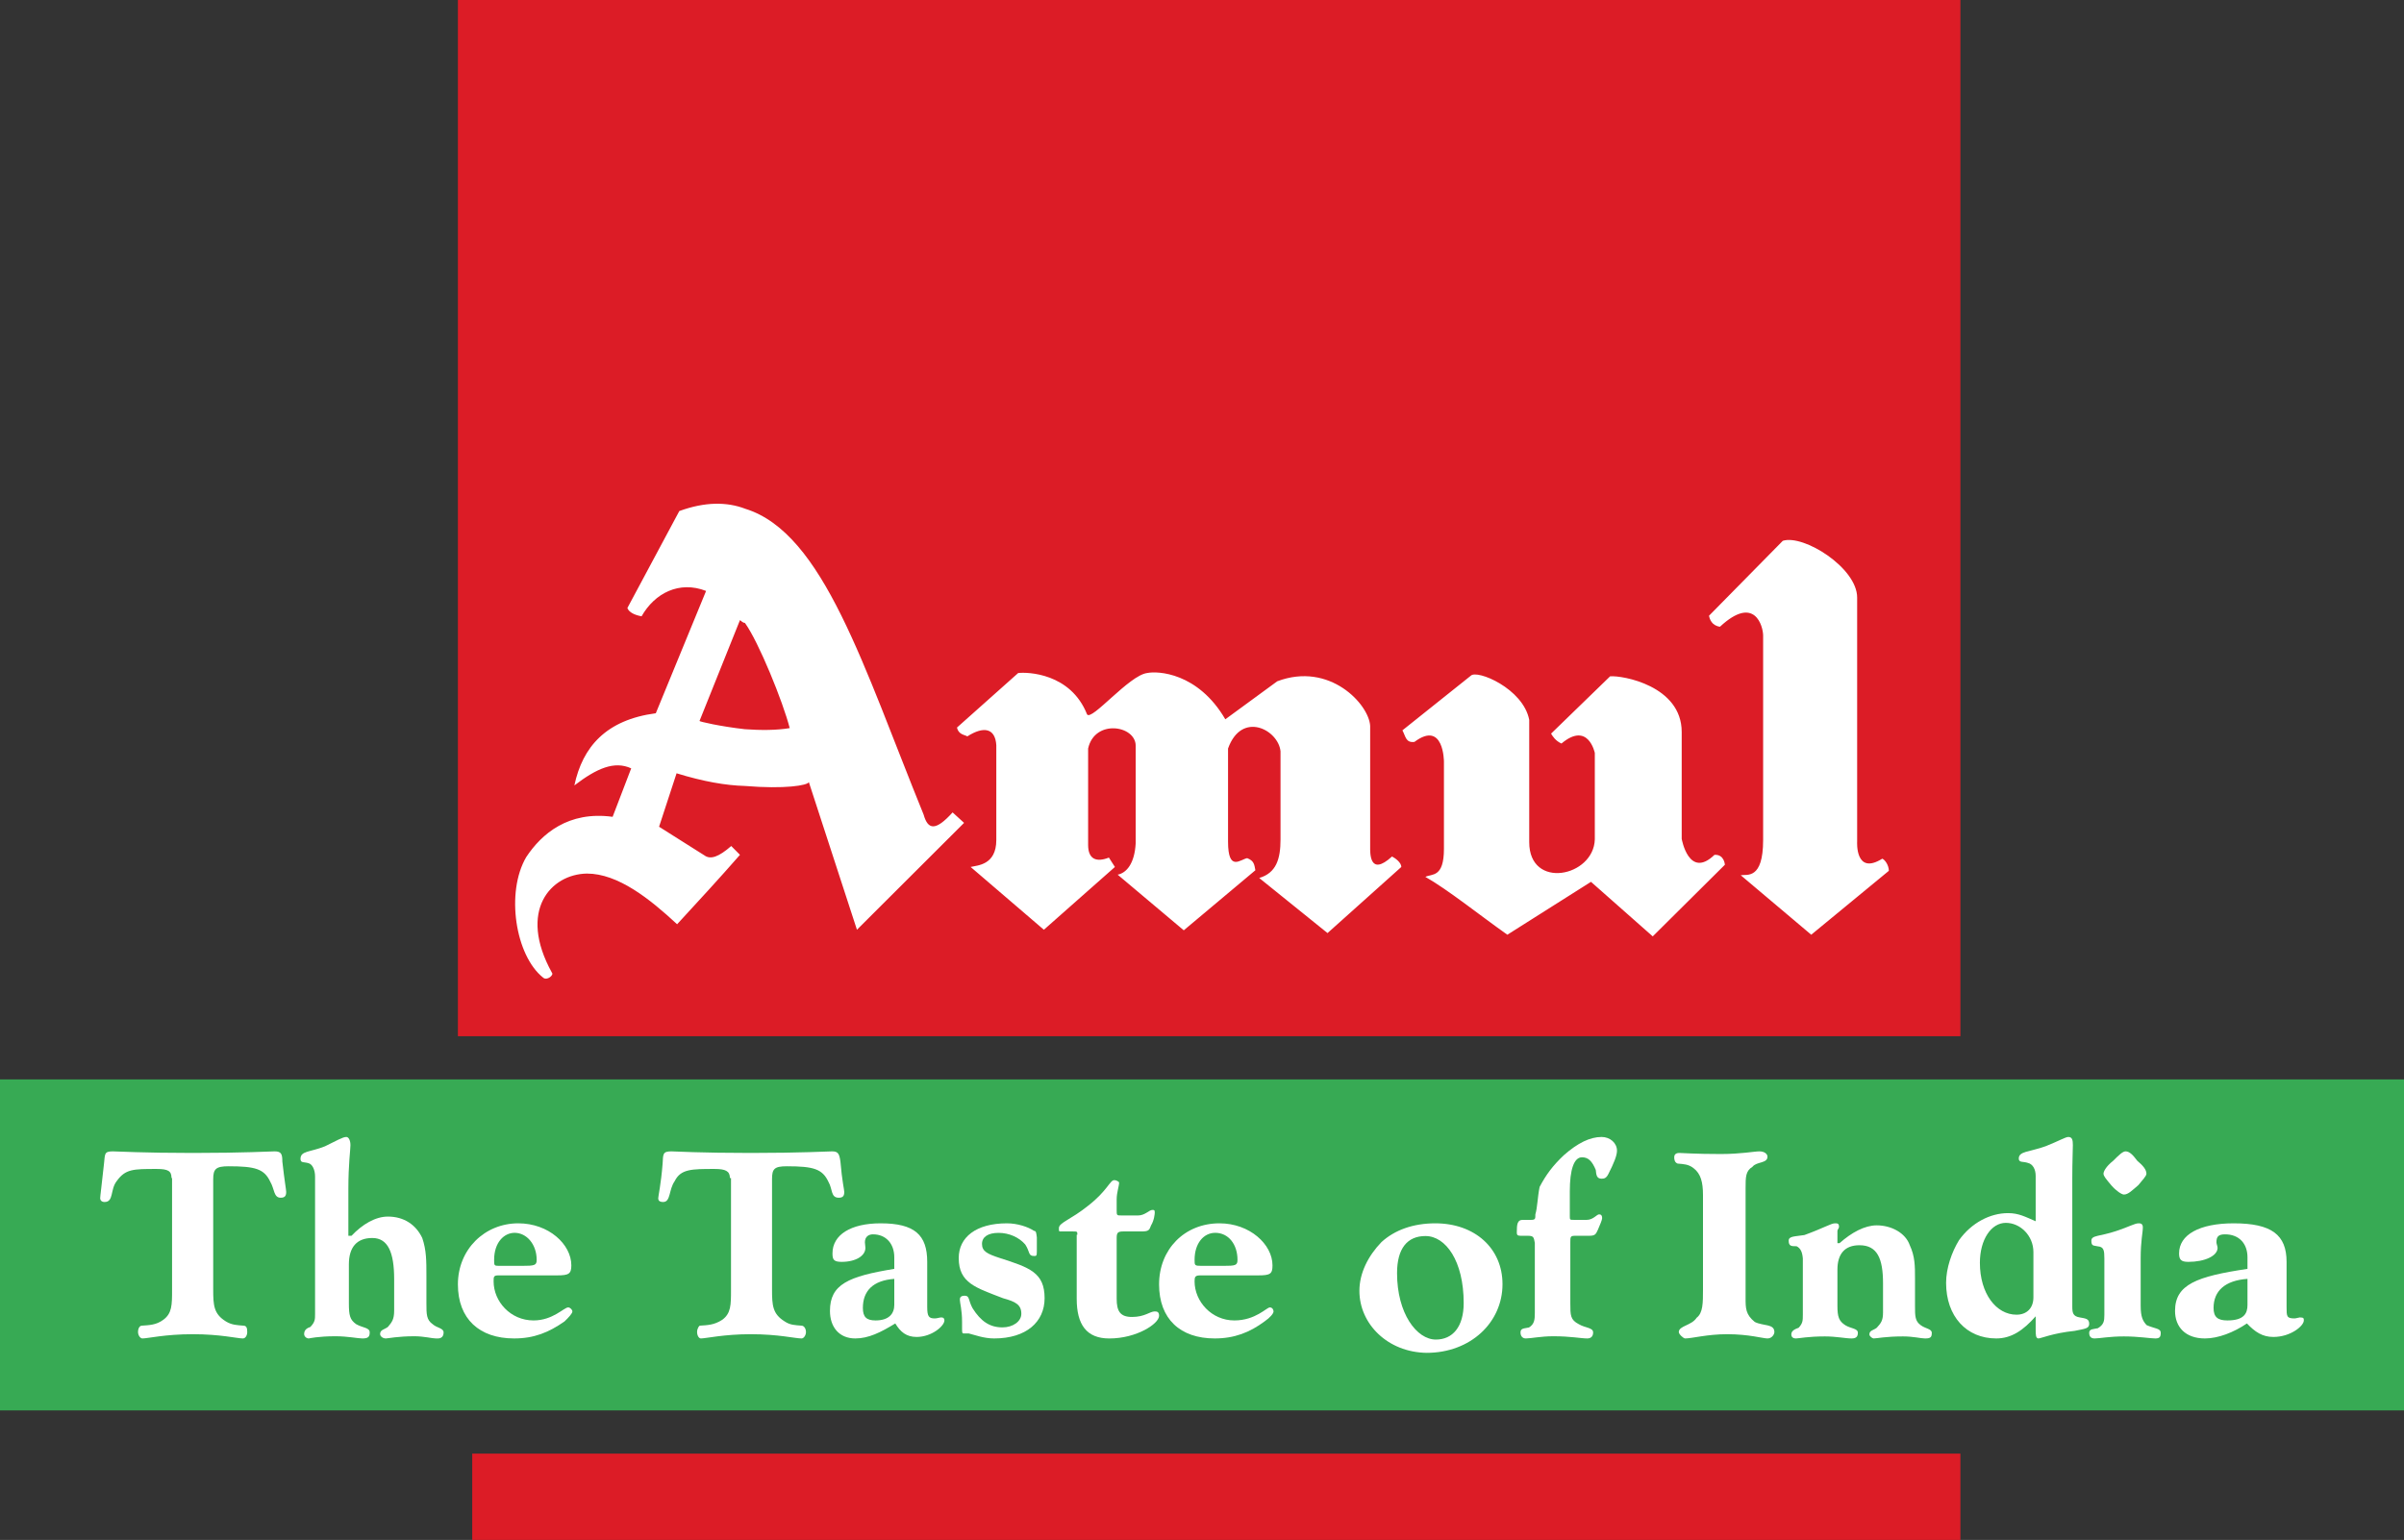
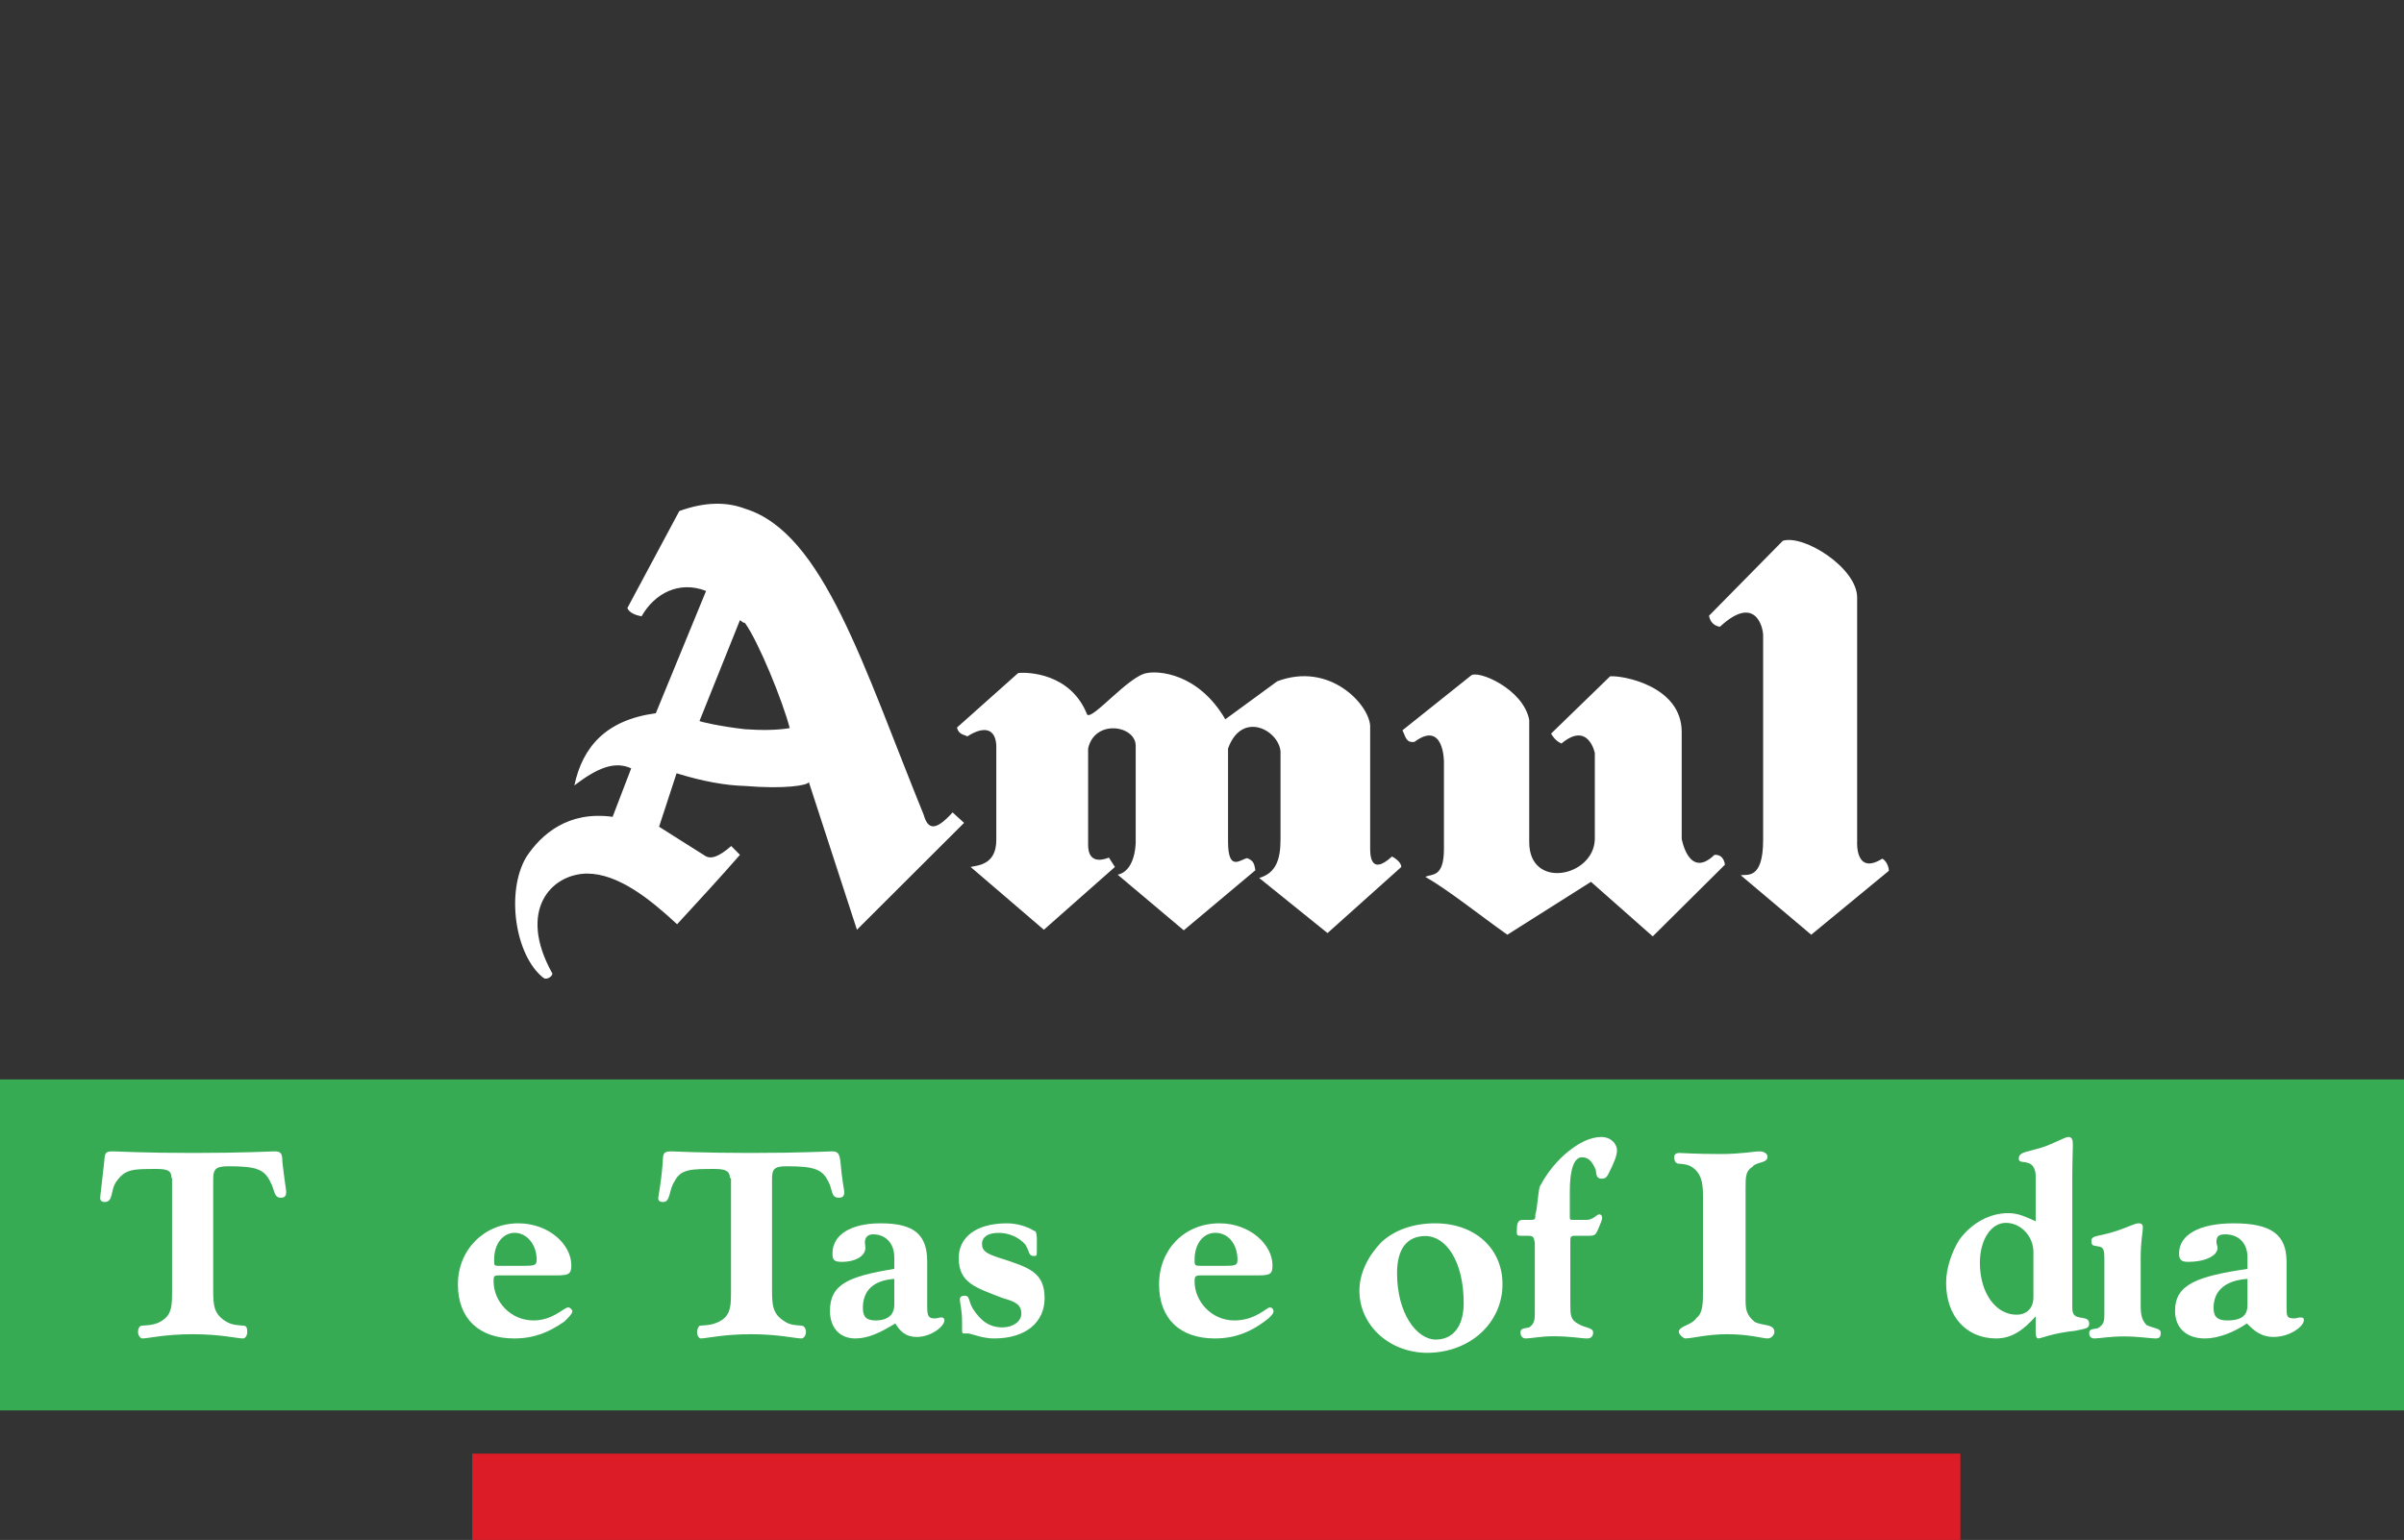
<svg xmlns="http://www.w3.org/2000/svg" width="103" height="66" viewBox="0 0 103 66" fill="none">
  <rect x="0" y="0" width="103" height="66" fill="#333333" stroke="none" />
  <path d="M20.232 66H83.994V62.299H20.232V66Z" fill="#DC1C26" />
  <path d="M0 60.449H103V46.262H0V60.449Z" fill="#37AA54" />
-   <path d="M90.125 50.303C90.125 50.409 90.24 50.537 90.47 50.813C90.677 51.047 90.907 51.196 90.999 51.196C91.183 51.196 91.344 51.026 91.619 50.792C91.803 50.558 91.964 50.409 91.964 50.303C91.964 50.133 91.826 49.962 91.573 49.75C91.367 49.473 91.229 49.346 91.068 49.346C90.953 49.346 90.792 49.495 90.539 49.75C90.217 50.005 90.125 50.218 90.125 50.303Z" fill="white" />
  <path d="M89.883 53.417C89.698 53.373 89.605 53.417 89.605 53.175C89.605 52.934 89.953 53 90.673 52.759C91.207 52.583 91.463 52.43 91.625 52.43C91.695 52.43 91.811 52.43 91.811 52.605C91.811 52.825 91.718 53.175 91.718 53.921V55.961C91.718 56.443 91.811 56.619 91.974 56.794C92.322 56.948 92.577 56.926 92.577 57.123C92.577 57.298 92.531 57.364 92.345 57.364C92.136 57.364 91.625 57.277 90.998 57.277C90.371 57.277 89.953 57.364 89.744 57.364C89.582 57.364 89.512 57.277 89.512 57.123C89.512 56.948 89.698 56.969 89.883 56.926C90.139 56.772 90.162 56.619 90.162 56.355V53.943C90.162 53.592 90.139 53.438 89.883 53.417Z" fill="white" />
-   <path d="M76.974 53.412C76.749 53.412 76.637 53.412 76.637 53.172C76.637 52.975 76.906 52.997 77.311 52.932C78.097 52.648 78.456 52.43 78.613 52.43C78.725 52.43 78.793 52.43 78.793 52.583C78.793 52.648 78.725 52.692 78.725 52.757V53.281H78.815C79.332 52.823 79.893 52.517 80.41 52.517C81.039 52.517 81.645 52.844 81.825 53.369C82.049 53.849 82.049 54.264 82.049 54.788V55.967C82.049 56.404 82.049 56.622 82.296 56.797C82.498 56.949 82.768 56.949 82.768 57.124C82.768 57.299 82.723 57.364 82.498 57.364H82.476C82.296 57.364 81.982 57.277 81.533 57.277C80.792 57.277 80.41 57.364 80.275 57.364C80.23 57.364 80.095 57.277 80.095 57.19C80.095 57.015 80.275 57.015 80.41 56.906C80.59 56.709 80.679 56.6 80.679 56.251V55.006C80.679 53.936 80.432 53.369 79.669 53.369C79.04 53.369 78.725 53.74 78.725 54.417V55.967C78.725 56.447 78.793 56.622 79.062 56.797C79.309 56.949 79.601 56.928 79.601 57.124C79.601 57.299 79.511 57.364 79.332 57.364C79.062 57.364 78.681 57.277 78.186 57.277C77.468 57.277 77.064 57.364 76.951 57.364C76.794 57.364 76.749 57.277 76.749 57.19C76.749 57.015 76.951 56.949 77.064 56.906C77.243 56.709 77.243 56.6 77.243 56.338V53.936C77.221 53.674 77.153 53.5 76.974 53.412Z" fill="white" />
  <path d="M72.965 51.214C72.965 50.667 72.867 50.303 72.571 50.075C72.349 49.892 72.127 49.892 71.88 49.87C71.757 49.824 71.732 49.71 71.732 49.596C71.732 49.505 71.781 49.414 71.954 49.414C72.077 49.414 72.62 49.46 73.73 49.46C74.593 49.46 75.16 49.346 75.382 49.346C75.604 49.346 75.728 49.46 75.728 49.574C75.728 49.87 75.259 49.779 75.086 50.006C74.79 50.189 74.79 50.439 74.79 50.94V55.633C74.79 56.066 74.79 56.339 75.185 56.658C75.555 56.84 76.024 56.727 76.024 57.091C76.024 57.182 75.925 57.364 75.728 57.364C75.53 57.364 74.939 57.182 74.001 57.182C73.138 57.182 72.497 57.364 72.201 57.364C72.127 57.364 71.929 57.182 71.929 57.091C71.929 56.818 72.472 56.818 72.694 56.476C72.965 56.271 72.965 55.838 72.965 55.269V51.214V51.214Z" fill="white" />
  <path d="M65.465 52.964H65.147C65.011 52.964 64.988 52.917 64.988 52.823C64.988 52.47 65.011 52.282 65.238 52.282H65.601C65.783 52.282 65.783 52.235 65.783 52.047C65.874 51.741 65.874 51.317 65.965 50.87C66.237 50.353 66.532 49.953 67.009 49.505C67.599 48.988 68.122 48.729 68.621 48.729C68.984 48.729 69.28 48.988 69.28 49.317C69.28 49.529 69.144 49.858 68.916 50.306C68.826 50.494 68.735 50.517 68.621 50.517C68.394 50.517 68.394 50.329 68.371 50.141C68.213 49.764 68.053 49.6 67.781 49.6C67.44 49.6 67.259 50.117 67.259 51.059V52.117C67.259 52.282 67.259 52.282 67.44 52.282H67.985C68.258 52.282 68.417 52.047 68.508 52.047C68.553 52.047 68.644 52.047 68.644 52.211C68.644 52.282 68.553 52.494 68.462 52.706C68.371 52.917 68.326 52.964 68.076 52.964H67.486C67.281 52.964 67.281 53.011 67.281 53.247V55.859C67.281 56.376 67.281 56.565 67.645 56.753C67.917 56.917 68.258 56.894 68.258 57.106C68.258 57.294 68.144 57.364 68.008 57.364C67.736 57.364 67.304 57.27 66.555 57.27C66.01 57.27 65.601 57.364 65.374 57.364C65.238 57.364 65.147 57.27 65.147 57.106C65.147 56.917 65.306 56.941 65.51 56.894C65.737 56.753 65.76 56.565 65.76 56.282V53.27C65.715 53.035 65.715 52.964 65.465 52.964Z" fill="white" />
-   <path d="M46.159 52.92C46.159 52.778 46.159 52.778 45.948 52.778H45.448C45.369 52.778 45.369 52.778 45.369 52.636C45.369 52.4 45.869 52.282 46.633 51.667C47.449 51.029 47.554 50.58 47.739 50.58C47.87 50.58 47.949 50.674 47.949 50.674C47.949 50.84 47.844 51.1 47.844 51.407V51.856C47.844 52.093 47.844 52.093 48.054 52.093H48.765C49.055 52.093 49.239 51.856 49.371 51.856C49.45 51.856 49.476 51.856 49.476 51.974C49.476 52.022 49.45 52.305 49.318 52.518C49.239 52.731 49.213 52.778 48.897 52.778H48.133C47.897 52.778 47.844 52.825 47.844 53.062V55.663C47.844 56.206 48.002 56.443 48.502 56.443C49.055 56.443 49.266 56.206 49.476 56.206C49.582 56.206 49.661 56.23 49.661 56.395C49.661 56.726 48.713 57.365 47.528 57.365C46.554 57.365 46.132 56.774 46.132 55.663V54.93V52.92H46.159Z" fill="white" />
  <path d="M41.125 55.705C41.125 55.619 41.149 55.533 41.338 55.533C41.552 55.533 41.481 55.727 41.671 56.071C42.027 56.632 42.406 56.89 42.952 56.89C43.403 56.89 43.759 56.632 43.759 56.308C43.759 55.92 43.522 55.791 42.976 55.64C41.813 55.188 41.077 54.994 41.077 53.916C41.077 53.033 41.813 52.43 43.142 52.43C43.593 52.43 44.044 52.581 44.305 52.753C44.4 52.753 44.4 52.861 44.424 53.033V53.636C44.424 53.83 44.4 53.83 44.305 53.83C44.044 53.83 44.139 53.658 43.925 53.335C43.664 53.033 43.237 52.839 42.786 52.839C42.335 52.839 42.074 53.011 42.074 53.313C42.074 53.636 42.312 53.744 42.834 53.916C44.115 54.326 44.756 54.541 44.756 55.64C44.756 56.653 43.973 57.364 42.596 57.364C42.145 57.364 41.766 57.213 41.505 57.149H41.386H41.291C41.243 57.149 41.22 57.149 41.22 56.976V56.653C41.22 56.136 41.125 55.834 41.125 55.705Z" fill="white" />
  <path d="M31.273 50.488C31.273 50.191 31.086 50.1 30.617 50.1C29.632 50.1 29.163 50.1 28.906 50.625C28.648 50.991 28.742 51.516 28.413 51.516C28.226 51.516 28.202 51.425 28.202 51.356C28.202 51.265 28.32 50.762 28.39 49.871C28.413 49.46 28.39 49.346 28.765 49.346C28.882 49.346 30.007 49.414 32.164 49.414C34.321 49.414 35.469 49.346 35.657 49.346C35.915 49.346 35.962 49.46 36.008 49.78C36.079 50.625 36.173 50.991 36.173 51.082C36.173 51.242 36.126 51.333 35.938 51.333C35.587 51.333 35.68 50.968 35.493 50.648C35.235 50.1 34.86 49.985 33.711 49.985C33.172 49.985 33.078 50.1 33.078 50.534V55.263C33.078 55.948 33.102 56.313 33.617 56.633C33.852 56.793 34.063 56.793 34.344 56.816C34.438 56.816 34.532 56.93 34.532 57.09C34.532 57.227 34.438 57.364 34.344 57.364C34.063 57.364 33.36 57.182 32.164 57.182C31.015 57.182 30.242 57.364 30.031 57.364C29.937 57.364 29.867 57.227 29.867 57.09C29.867 56.93 29.96 56.816 29.984 56.816C30.312 56.793 30.593 56.793 30.945 56.565C31.32 56.291 31.32 55.925 31.32 55.285V50.488H31.273Z" fill="white" />
-   <path d="M13.232 49.858C13.031 49.788 12.875 49.858 12.875 49.67C12.875 49.317 13.276 49.388 13.923 49.129C14.413 48.894 14.681 48.729 14.837 48.729C14.948 48.729 15.015 48.894 15.015 49.082C15.015 49.27 14.926 49.906 14.926 50.941V52.964H15.06C15.528 52.47 16.085 52.141 16.62 52.141C17.312 52.141 17.824 52.494 18.092 53.059C18.27 53.576 18.27 54.047 18.27 54.682V55.859C18.27 56.329 18.27 56.565 18.538 56.753C18.716 56.917 19.006 56.917 19.006 57.106C19.006 57.294 18.895 57.364 18.761 57.364H18.672C18.515 57.364 18.159 57.27 17.758 57.27C17.044 57.27 16.62 57.364 16.531 57.364C16.398 57.364 16.286 57.27 16.286 57.176C16.286 56.988 16.464 56.988 16.62 56.87C16.799 56.659 16.888 56.541 16.888 56.164V54.823C16.888 53.67 16.62 53.059 15.952 53.059C15.283 53.059 14.948 53.459 14.948 54.188V55.859C14.948 56.376 14.993 56.565 15.261 56.753C15.55 56.917 15.84 56.894 15.84 57.106C15.84 57.294 15.773 57.364 15.528 57.364C15.327 57.364 14.904 57.27 14.369 57.27C13.633 57.27 13.232 57.364 13.232 57.364C13.12 57.364 13.031 57.27 13.031 57.176C13.031 56.988 13.165 56.917 13.299 56.87C13.499 56.659 13.499 56.541 13.499 56.329V50.423C13.499 50.141 13.388 49.906 13.232 49.858Z" fill="white" />
  <path d="M7.348 50.488C7.348 50.191 7.207 50.1 6.713 50.1C5.702 50.1 5.373 50.1 4.997 50.625C4.715 50.991 4.88 51.516 4.48 51.516C4.339 51.516 4.292 51.425 4.292 51.356C4.292 51.265 4.362 50.762 4.456 49.871C4.503 49.46 4.456 49.346 4.832 49.346C4.997 49.346 6.149 49.414 8.265 49.414C10.452 49.414 11.58 49.346 11.768 49.346C12.05 49.346 12.097 49.46 12.097 49.78C12.191 50.625 12.262 50.991 12.262 51.082C12.262 51.242 12.215 51.333 12.027 51.333C11.721 51.333 11.768 50.968 11.58 50.648C11.322 50.1 10.945 49.985 9.793 49.985C9.253 49.985 9.135 50.1 9.135 50.534V55.263C9.135 55.948 9.159 56.313 9.676 56.633C9.934 56.793 10.169 56.793 10.428 56.816C10.569 56.816 10.593 56.93 10.593 57.09C10.593 57.227 10.522 57.364 10.405 57.364C10.169 57.364 9.441 57.182 8.265 57.182C7.066 57.182 6.337 57.364 6.102 57.364C6.008 57.364 5.914 57.227 5.914 57.09C5.914 56.93 5.985 56.816 6.079 56.816C6.384 56.793 6.69 56.793 6.996 56.565C7.372 56.291 7.372 55.925 7.372 55.285V50.488H7.348Z" fill="white" />
  <path d="M94.841 56.056C94.841 56.442 95.013 56.592 95.432 56.592C96.146 56.592 96.294 56.291 96.294 55.927V54.811C95.334 54.876 94.841 55.326 94.841 56.056ZM94.471 57.364C93.634 57.364 93.19 56.871 93.19 56.184C93.19 55.047 94.126 54.704 96.294 54.382V53.889C96.294 53.288 95.925 52.902 95.334 52.902C95.038 52.902 94.964 53.009 94.964 53.245C94.964 53.309 95.013 53.417 95.013 53.481C95.013 53.824 94.471 54.082 93.757 54.082C93.437 54.082 93.363 53.974 93.363 53.717C93.363 52.923 94.225 52.43 95.703 52.43C97.329 52.43 97.969 52.923 97.969 54.082V56.013C97.969 56.42 97.969 56.506 98.314 56.506C98.363 56.506 98.511 56.463 98.536 56.463C98.708 56.463 98.708 56.506 98.708 56.592C98.708 56.828 98.142 57.3 97.403 57.3C96.935 57.3 96.615 57.085 96.27 56.721C95.703 57.107 95.038 57.364 94.471 57.364Z" fill="white" />
  <path d="M87.122 53.66C87.122 52.966 86.567 52.41 85.94 52.41C85.312 52.41 84.829 53.128 84.829 54.123C84.829 55.443 85.529 56.346 86.398 56.346C86.833 56.346 87.122 56.068 87.122 55.605V53.66V53.66ZM85.529 57.364C84.25 57.364 83.381 56.415 83.381 54.98C83.381 54.355 83.623 53.66 83.936 53.151C84.467 52.41 85.264 51.993 86.036 51.993C86.495 51.993 86.784 52.155 87.219 52.341V50.396C87.219 50.118 87.098 49.887 86.881 49.84C86.688 49.771 86.495 49.84 86.495 49.655C86.495 49.331 86.954 49.377 87.653 49.123C88.233 48.891 88.498 48.729 88.619 48.729C88.788 48.729 88.812 48.868 88.812 49.076C88.812 49.308 88.788 49.771 88.788 50.489V55.999C88.788 56.253 88.812 56.415 89.102 56.462C89.343 56.508 89.512 56.508 89.512 56.739C89.512 56.948 89.319 56.948 88.885 57.04C87.967 57.133 87.436 57.364 87.34 57.364C87.219 57.364 87.219 57.203 87.219 56.948V56.415C86.688 57.017 86.181 57.364 85.529 57.364Z" fill="white" />
  <path d="M61.52 57.412C62.24 57.412 62.712 56.866 62.712 55.846C62.712 54.043 61.943 52.975 61.074 52.975C60.304 52.975 59.857 53.497 59.857 54.565C59.857 56.297 60.701 57.412 61.52 57.412ZM58.244 55.324C58.244 54.565 58.616 53.829 59.187 53.236C59.758 52.714 60.552 52.43 61.496 52.43C63.184 52.43 64.375 53.497 64.375 55.039C64.375 56.676 63.01 57.981 61.123 57.981C59.46 57.957 58.244 56.747 58.244 55.324Z" fill="white" />
  <path d="M52.431 54.253C52.931 54.253 53.021 54.232 53.021 53.996C53.021 53.331 52.635 52.837 52.068 52.837C51.568 52.837 51.182 53.288 51.182 53.996C51.182 54.232 51.182 54.253 51.477 54.253H52.431ZM51.182 54.918C51.182 55.777 51.909 56.592 52.885 56.592C53.793 56.592 54.27 56.034 54.406 56.034C54.52 56.034 54.565 56.141 54.565 56.206C54.565 56.291 54.429 56.463 54.179 56.635C53.544 57.107 52.885 57.364 52.045 57.364C50.569 57.364 49.661 56.528 49.661 55.047C49.661 53.545 50.751 52.43 52.249 52.43C53.544 52.43 54.52 53.331 54.52 54.232C54.52 54.597 54.429 54.661 53.907 54.661H51.432C51.205 54.661 51.182 54.725 51.182 54.918Z" fill="white" />
  <path d="M36.97 56.056C36.97 56.442 37.122 56.592 37.513 56.592C38.099 56.592 38.316 56.291 38.316 55.927V54.811C37.404 54.876 36.97 55.326 36.97 56.056ZM36.645 57.364C35.95 57.364 35.56 56.871 35.56 56.184C35.56 55.047 36.341 54.704 38.316 54.382V53.889C38.316 53.288 37.947 52.902 37.404 52.902C37.209 52.902 37.057 53.009 37.057 53.245C37.057 53.309 37.079 53.417 37.079 53.481C37.079 53.824 36.666 54.082 36.059 54.082C35.712 54.082 35.668 53.974 35.668 53.717C35.668 52.923 36.449 52.43 37.73 52.43C39.184 52.43 39.727 52.923 39.727 54.082V56.013C39.727 56.42 39.792 56.506 40.052 56.506C40.16 56.506 40.247 56.463 40.334 56.463C40.421 56.463 40.464 56.506 40.464 56.592C40.464 56.828 39.922 57.3 39.271 57.3C38.837 57.3 38.576 57.085 38.359 56.721C37.73 57.107 37.209 57.364 36.645 57.364Z" fill="white" />
  <path d="M22.364 54.253C22.904 54.253 22.994 54.232 22.994 53.996C22.994 53.331 22.566 52.837 22.049 52.837C21.599 52.837 21.171 53.245 21.171 53.996C21.171 54.232 21.171 54.253 21.374 54.253H22.364ZM21.149 54.918C21.149 55.777 21.869 56.592 22.859 56.592C23.691 56.592 24.164 56.034 24.344 56.034C24.434 56.034 24.524 56.141 24.524 56.206C24.524 56.291 24.366 56.463 24.186 56.635C23.511 57.107 22.881 57.364 22.026 57.364C20.541 57.364 19.619 56.528 19.619 55.047C19.619 53.545 20.767 52.43 22.206 52.43C23.511 52.43 24.479 53.331 24.479 54.232C24.479 54.597 24.366 54.661 23.871 54.661H21.351C21.149 54.661 21.149 54.725 21.149 54.918Z" fill="white" />
-   <path d="M19.619 44.411H83.994V0H19.619V44.411Z" fill="#DC1C26" />
  <path d="M31.915 31.253C32.594 31.301 33.273 31.301 33.835 31.206C33.554 30.096 32.501 27.499 31.915 26.696C31.821 26.696 31.751 26.602 31.704 26.578L29.971 30.899C29.948 30.923 30.861 31.135 31.915 31.253ZM73.692 26.861C75.191 25.468 75.542 26.861 75.542 27.239V35.999C75.542 37.723 74.84 37.464 74.582 37.511L77.603 40.061L80.928 37.322C80.928 37.086 80.765 36.85 80.647 36.802C79.477 37.534 79.57 36.07 79.57 36.07V25.61C79.57 24.335 77.275 22.895 76.385 23.178L73.224 26.389C73.248 26.531 73.341 26.814 73.692 26.861ZM60.602 31.797C61.866 30.852 61.866 32.647 61.866 32.647V36.377C61.866 37.629 61.351 37.44 61.07 37.581C62.03 38.125 63.412 39.234 64.583 40.061L68.166 37.794L70.812 40.132L73.903 37.062C73.903 37.062 73.88 36.613 73.458 36.637C72.358 37.7 72.053 35.952 72.053 35.952V31.372C72.053 29.388 69.501 28.939 68.985 28.987L66.456 31.442C66.527 31.56 66.644 31.749 66.901 31.867C68.049 30.899 68.33 32.269 68.33 32.269V35.976C68.283 37.581 65.52 38.148 65.52 36.094V30.852C65.262 29.506 63.272 28.68 63.014 28.963L60.087 31.301C60.227 31.56 60.227 31.844 60.602 31.797ZM41.446 31.56C42.149 31.112 42.64 31.206 42.687 31.938V35.999C42.687 37.086 41.868 37.086 41.587 37.157L44.725 39.848L47.769 37.157C47.675 37.015 47.605 36.897 47.511 36.755C46.973 36.968 46.621 36.826 46.621 36.212V32.08C46.902 30.805 48.659 31.088 48.659 31.962V36.141C48.612 37.015 48.261 37.416 47.886 37.487L50.719 39.872L53.787 37.298C53.74 37.062 53.74 36.897 53.436 36.779C53.155 36.826 52.616 37.393 52.616 36.07V32.08C53.202 30.451 54.771 31.277 54.864 32.198V35.976C54.864 36.826 54.677 37.416 53.951 37.629L56.878 39.99L60.04 37.157C60.04 36.968 59.782 36.779 59.642 36.708C58.658 37.605 58.705 36.519 58.705 36.283V31.112C58.658 30.191 56.972 28.349 54.724 29.199L52.499 30.828C51.328 28.821 49.596 28.75 49.151 28.845C48.378 28.939 46.762 30.923 46.575 30.616C45.872 28.845 44.022 28.798 43.624 28.845L41.001 31.183C41.071 31.489 41.329 31.489 41.446 31.56ZM31.915 33.685C31.095 33.662 30.135 33.497 28.988 33.142L28.238 35.433L30.182 36.661C30.44 36.85 30.791 36.731 31.33 36.259L31.704 36.637C30.838 37.629 29.924 38.62 29.011 39.612C27.84 38.526 26.482 37.44 25.147 37.44C23.602 37.464 22.173 39.022 23.648 41.69C23.742 41.785 23.438 42.044 23.274 41.903C22.079 40.958 21.658 38.243 22.548 36.731C23.204 35.74 24.351 34.748 26.248 35.008L27.044 32.93C26.318 32.599 25.569 32.93 24.609 33.662C24.96 32.009 25.967 30.852 28.098 30.569L30.252 25.327C29.105 24.878 28.051 25.421 27.489 26.413C27.208 26.366 26.95 26.248 26.88 26.059L29.105 21.903C30.206 21.502 31.142 21.502 31.938 21.808C35.287 22.847 36.997 28.585 39.573 34.913C39.76 35.575 40.088 35.622 40.814 34.819L41.306 35.267L36.716 39.848L34.655 33.52C34.608 33.662 33.624 33.827 31.915 33.685Z" fill="white" />
</svg>